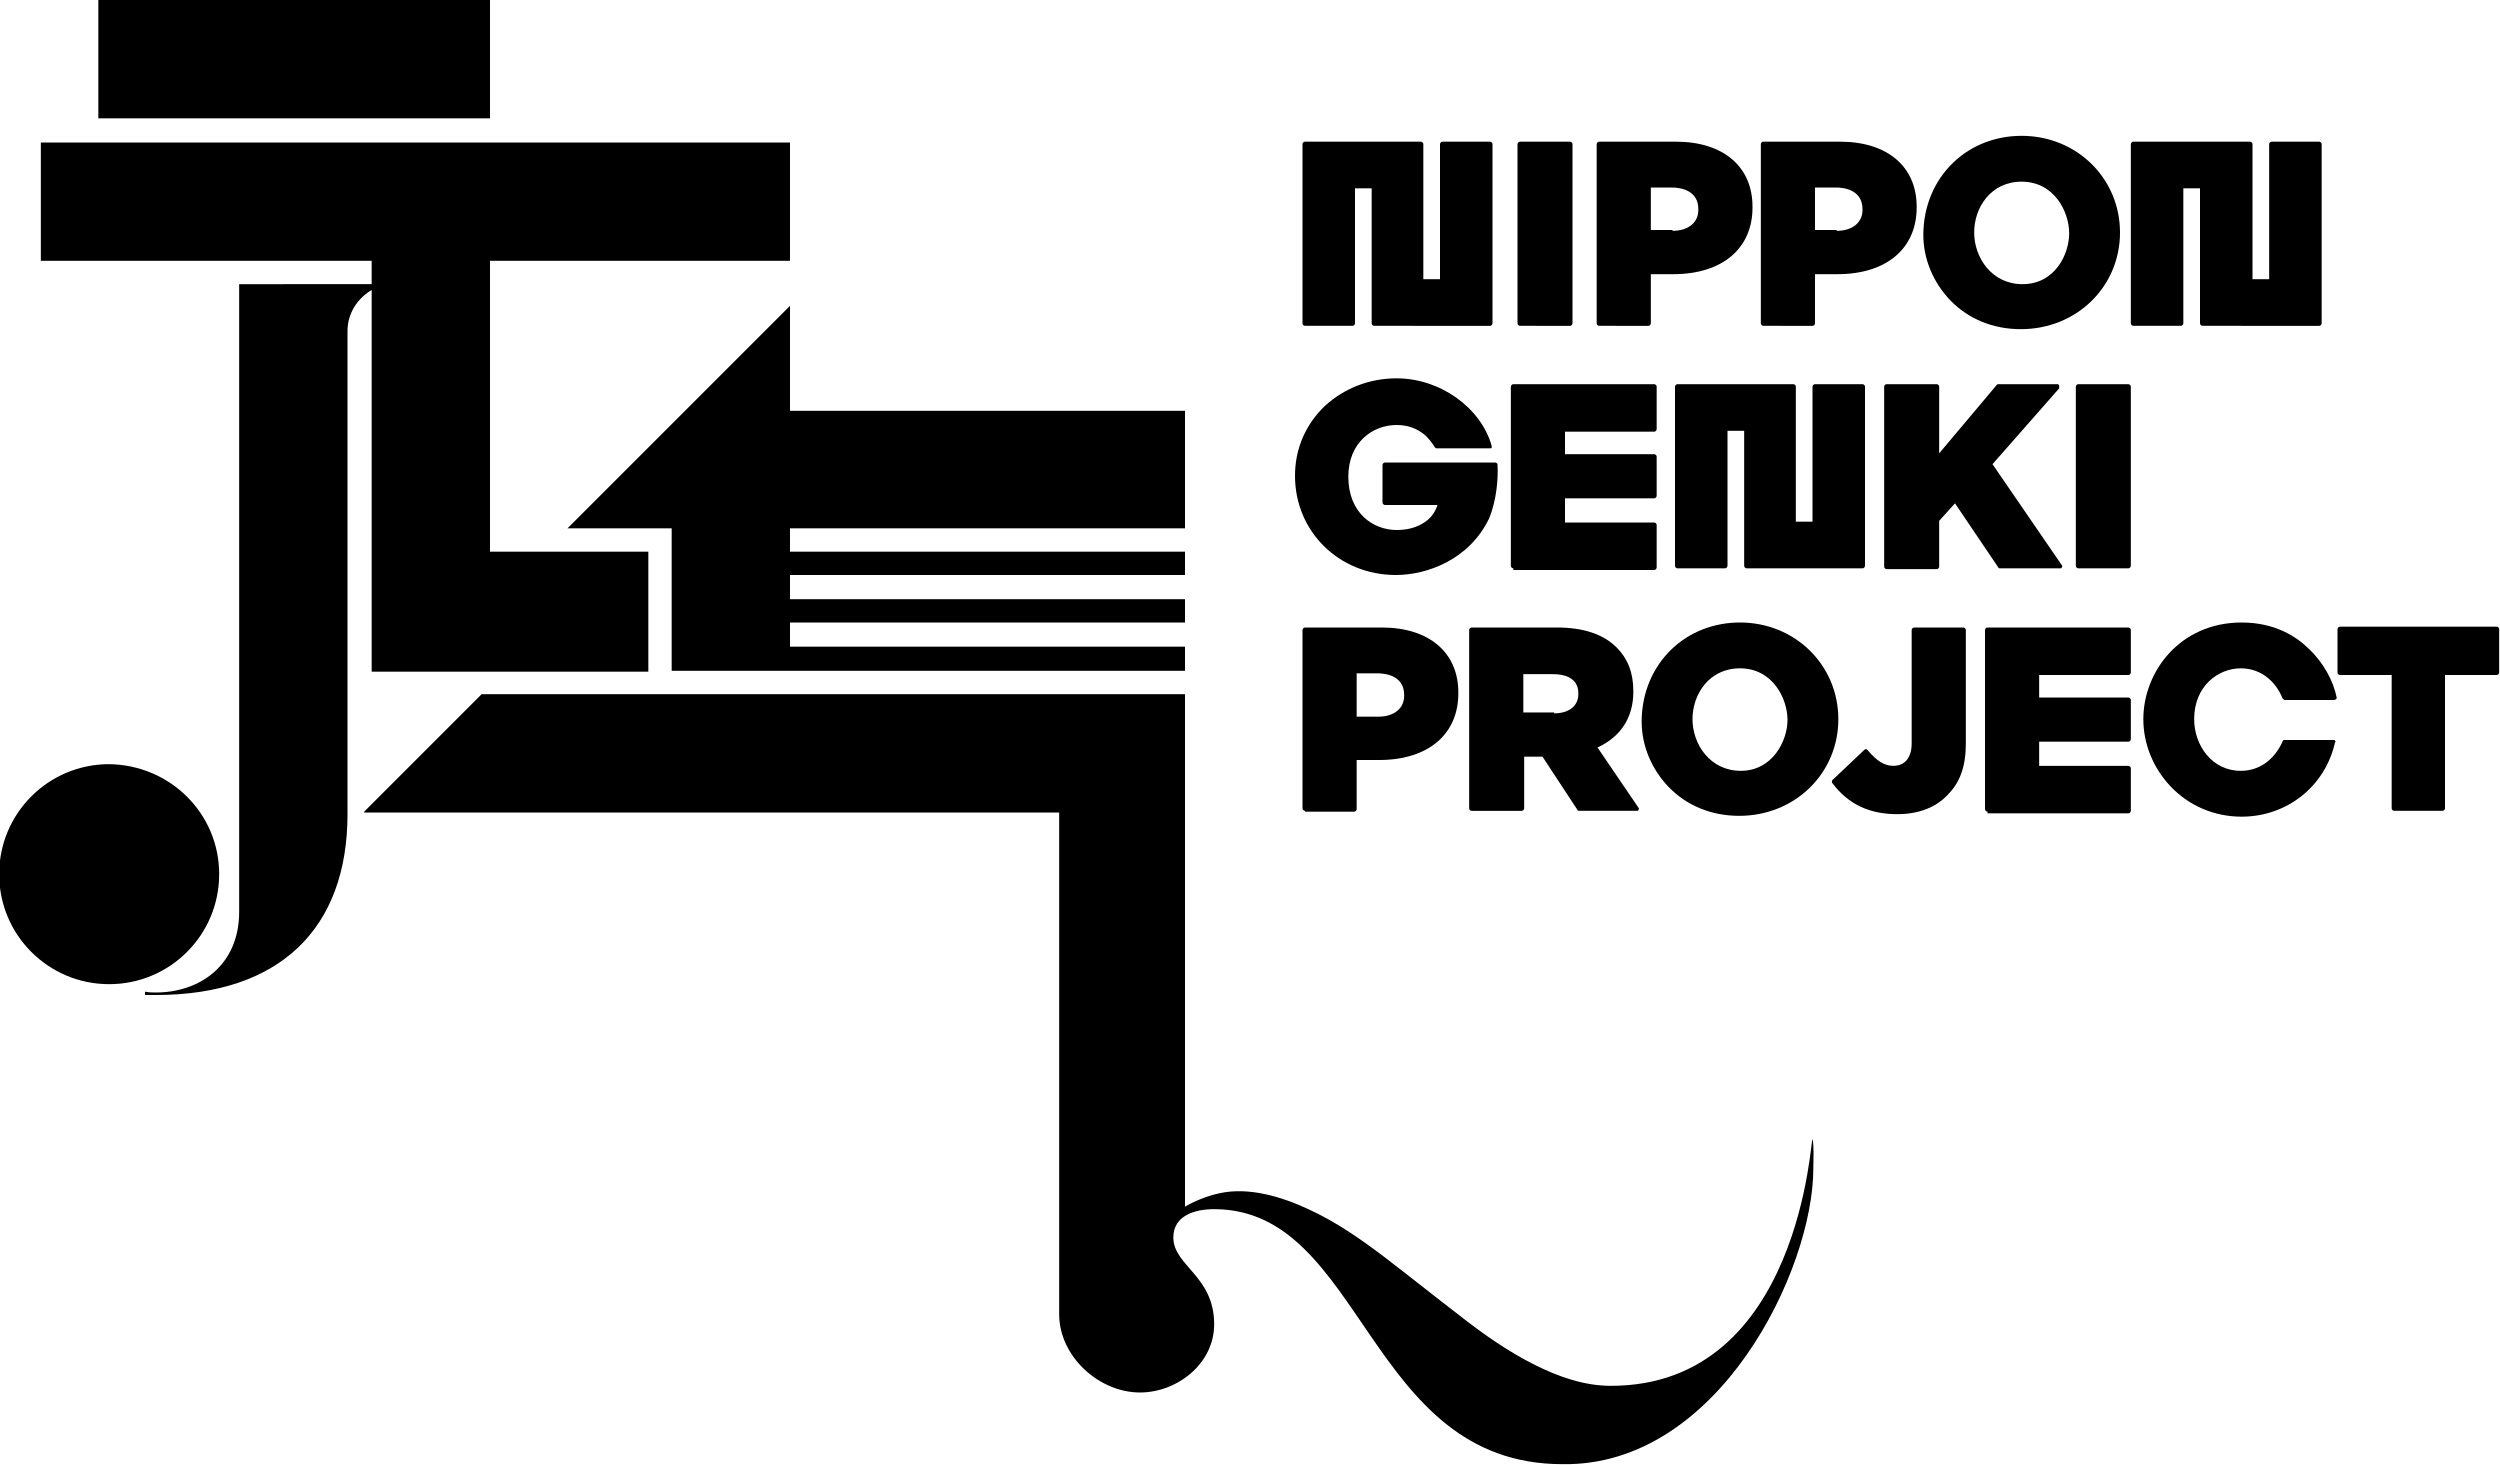
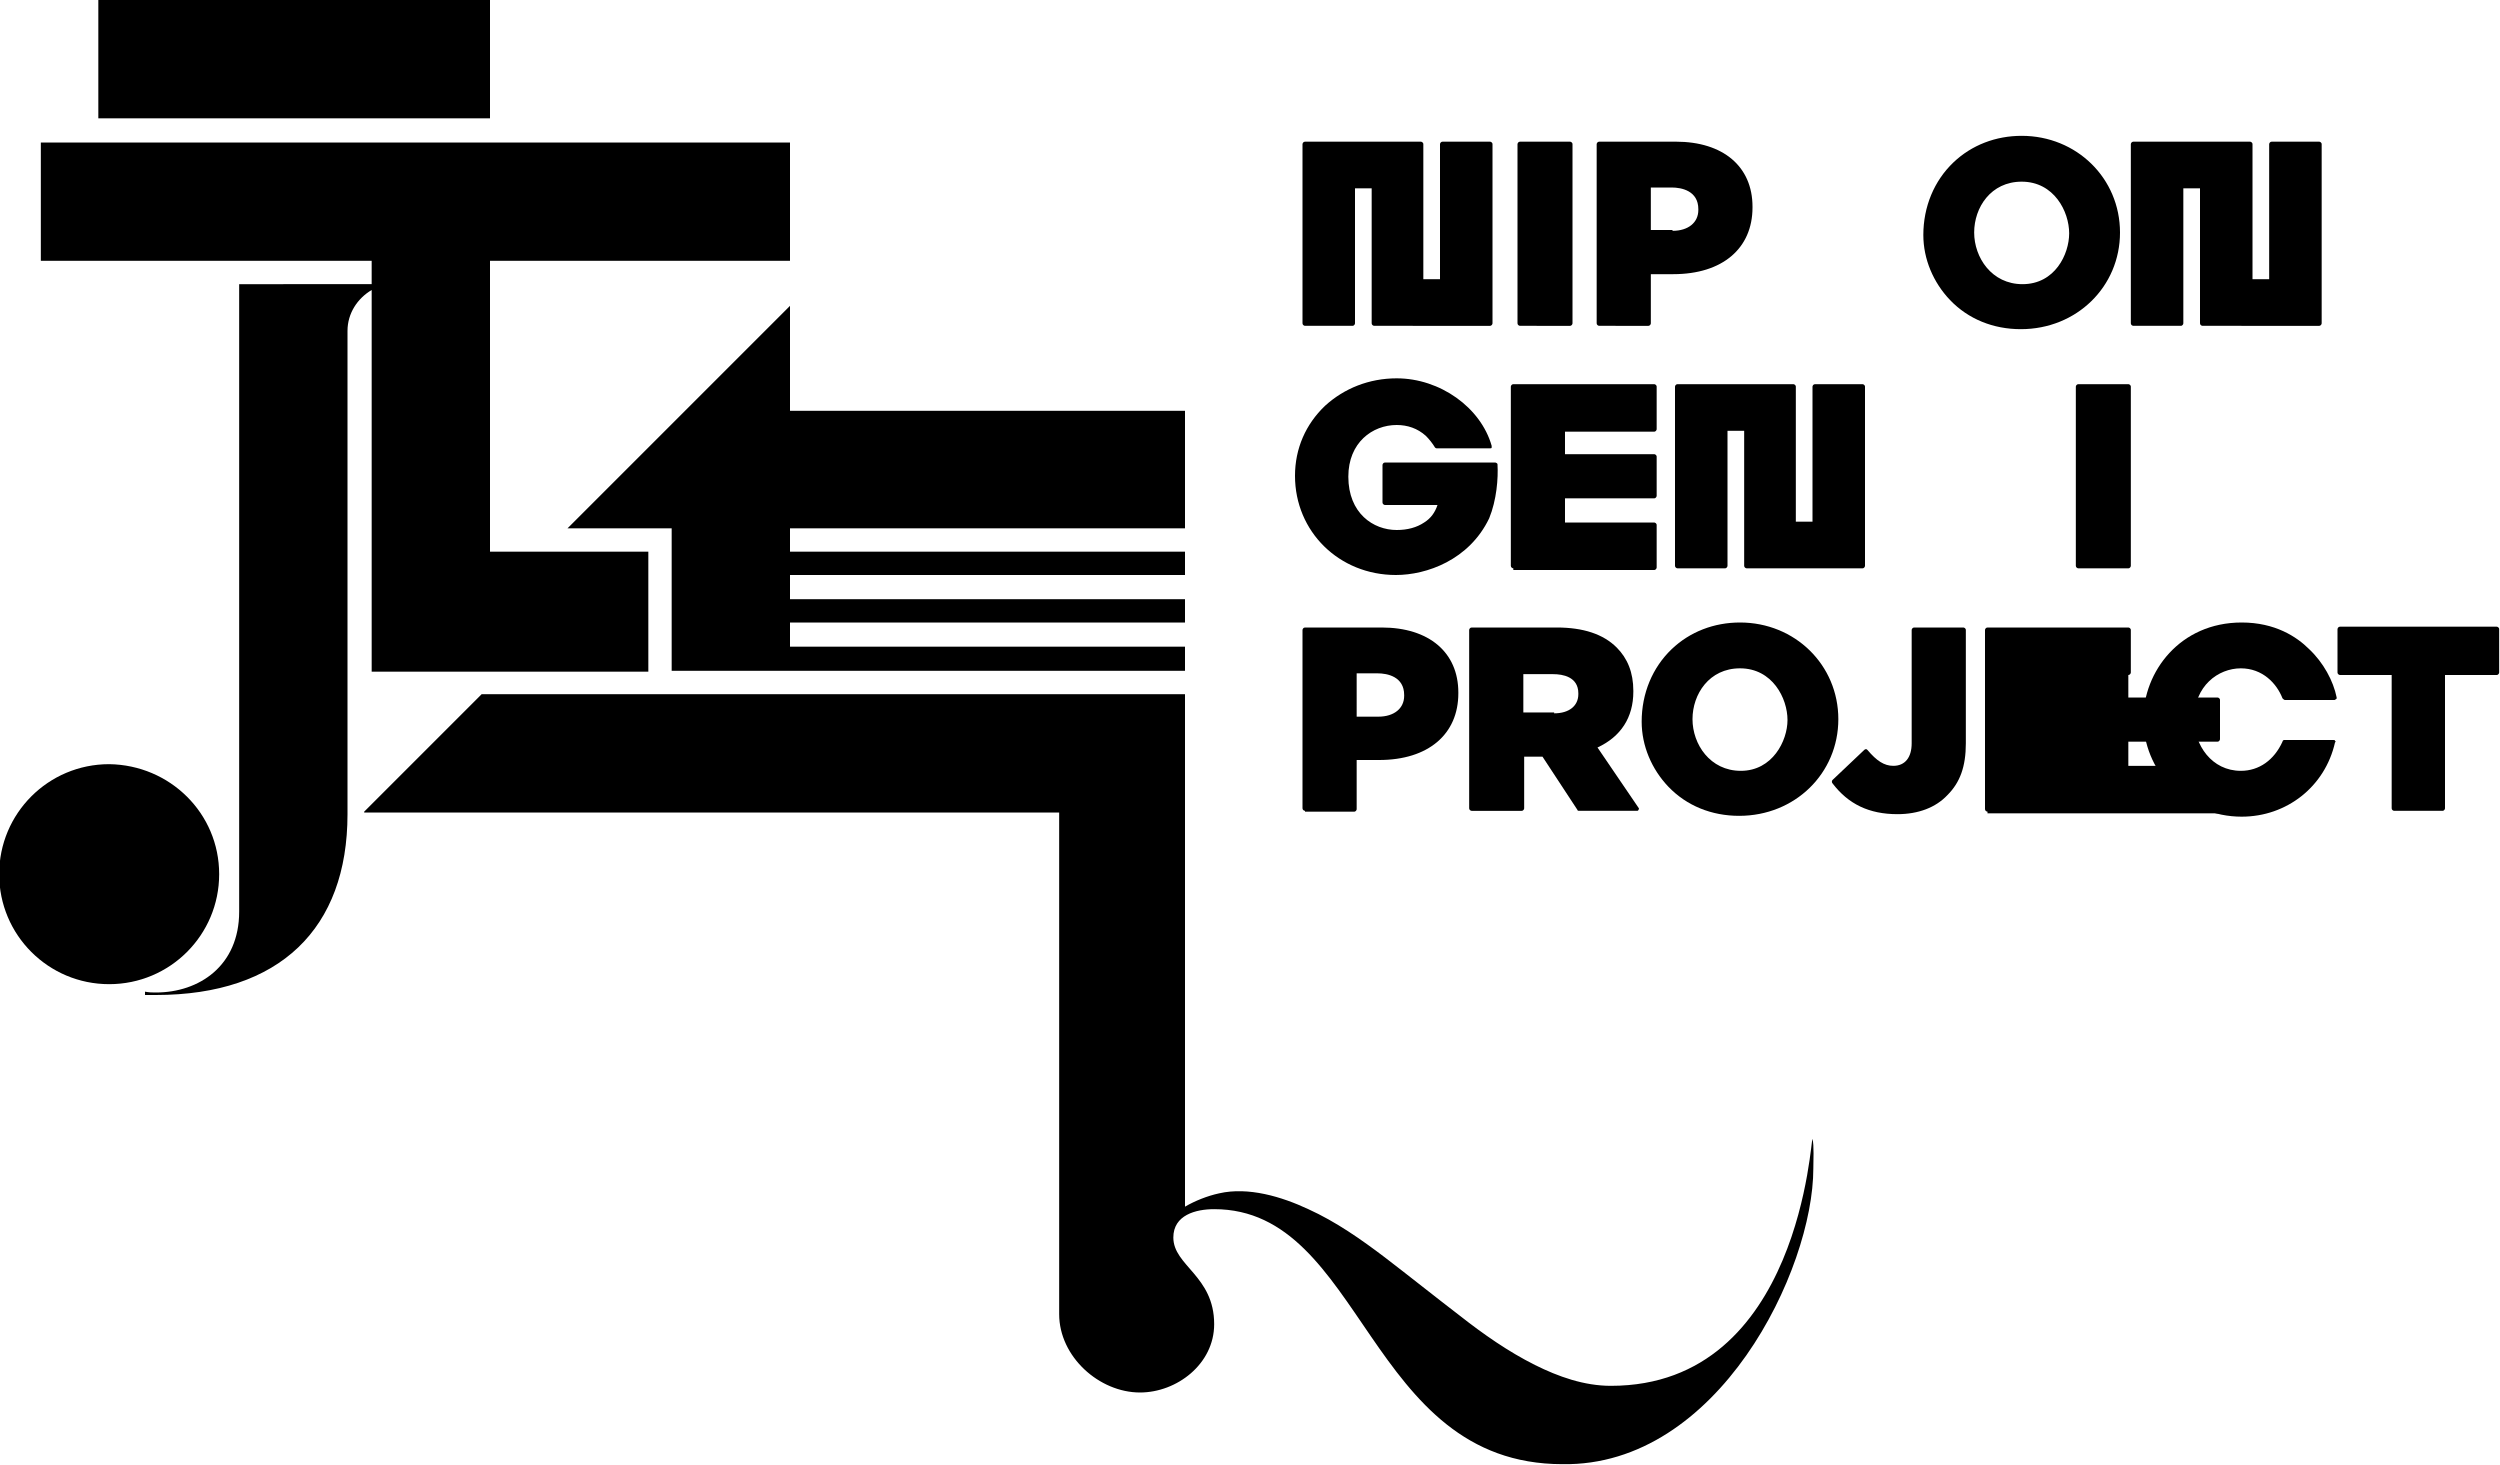
<svg xmlns="http://www.w3.org/2000/svg" version="1.1" id="レイヤー_1" x="0px" y="0px" viewBox="0 0 300 175.8" style="enable-background:new 0 0 300 175.8;" xml:space="preserve">
  <path d="M26.3,104.9c0,7.3-5.9,13.2-13.2,13.2c-7.3,0-13.2-5.9-13.2-13.2s5.9-13.2,13.2-13.2C20.4,91.8,26.3,97.6,26.3,104.9" />
  <rect x="11.8" width="47" height="14.2" />
  <path d="M217.6,140.2c0,12.2-11.4,35.8-30.1,35.5c-23.5,0-23.8-30.6-41.8-30.6c-2.2,0-4.9,0.7-4.9,3.4c0,3.4,4.9,4.6,4.9,10.4c0,4.8-4.5,8.2-8.9,8.2c-4.9,0-9.7-4.3-9.7-9.4V97.5H43.7v-0.1l14.1-14.1h84.4v61.5c1.2-0.7,2.7-1.3,4.1-1.6c3.5-0.8,7.5,0.4,10.7,1.9c3.3,1.5,6.3,3.6,9.2,5.8c3,2.3,6,4.7,9,7c2.8,2.2,5.8,4.3,9,5.9c2.8,1.4,5.9,2.5,9.1,2.5c22.9,0,24-30.3,24.2-29.6C217.7,137.4,217.6,139.4,217.6,140.2" />
  <path d="M94.8,31.3V17.1H4.9v14.2h39.7v2.8H28.7v75.3c0,6.5-4.8,9.7-10,9.7c-0.4,0-0.8,0-1.3-0.1v0.4c0.4,0,0.8,0,1.3,0c14.9,0,23-8,23-21.7v-58c0-2.1,1.2-3.9,2.9-4.9v45.8h33.2V66.2h-19V31.3H94.8z" />
  <polygon points="94.8,63.4 94.8,66.2 142.2,66.2 142.2,69 94.8,69 94.8,71.9 142.2,71.9 142.2,74.7 94.8,74.7 94.8,77.6 142.2,77.6 142.2,80.5 80.6,80.5 80.6,63.4 68.1,63.4 94.8,36.7 94.8,49.3 142.2,49.3 142.2,63.4 " />
  <path d="M167.5,69c-6.8,0-12.1-5.2-12.1-11.9c0-3.3,1.3-6.2,3.6-8.4c2.3-2.1,5.3-3.3,8.6-3.3c5.2,0,10.1,3.5,11.4,8.1c0,0.1,0,0.2,0,0.2c0,0.1-0.1,0.1-0.2,0.1h-6.4c-0.1,0-0.2-0.1-0.2-0.1c-0.3-0.5-0.7-1-1.1-1.4c-1-0.9-2.2-1.3-3.5-1.3c-2.9,0-5.8,2.1-5.8,6.2c0,4.4,3,6.4,5.8,6.4c1.3,0,2.4-0.3,3.3-0.9c0.8-0.5,1.3-1.2,1.6-2.1h-6.3c-0.1,0-0.3-0.1-0.3-0.3v-4.5c0-0.1,0.1-0.3,0.3-0.3h13.2c0.1,0,0.3,0.1,0.3,0.2c0.1,1.7-0.1,4.3-1,6.5C176.3,67.2,171.2,69,167.5,69" />
  <path d="M181.6,68.2c-0.1,0-0.3-0.1-0.3-0.3V46.4c0-0.1,0.1-0.3,0.3-0.3h16.9c0.1,0,0.3,0.1,0.3,0.3v5.1c0,0.1-0.1,0.3-0.3,0.3h-10.7v2.7h10.7c0.1,0,0.3,0.1,0.3,0.3v4.7c0,0.1-0.1,0.3-0.3,0.3h-10.7v2.9h10.7c0.1,0,0.3,0.1,0.3,0.3v5.1c0,0.1-0.1,0.3-0.3,0.3H181.6z" />
-   <path d="M240,68.2c-0.1,0-0.2,0-0.2-0.1l-5.2-7.7l-1.9,2.1v5.5c0,0.1-0.1,0.3-0.3,0.3h-6c-0.1,0-0.3-0.1-0.3-0.3V46.4c0-0.1,0.1-0.3,0.3-0.3h6c0.1,0,0.3,0.1,0.3,0.3v8l6.9-8.2c0.1-0.1,0.1-0.1,0.2-0.1h7.1c0.1,0,0.2,0.1,0.2,0.2c0,0.1,0,0.2,0,0.3l-8,9.1l8.3,12.1c0.1,0.1,0.1,0.2,0,0.3c0,0.1-0.1,0.1-0.2,0.1H240z" />
  <path d="M249.4,68.2c-0.1,0-0.3-0.1-0.3-0.3V46.4c0-0.1,0.1-0.3,0.3-0.3h6c0.1,0,0.3,0.1,0.3,0.3v21.5c0,0.1-0.1,0.3-0.3,0.3H249.4z" />
  <path d="M156.6,97.3c-0.1,0-0.3-0.1-0.3-0.3V75.6c0-0.1,0.1-0.3,0.3-0.3h9.2c5.7,0,9.2,3,9.2,7.8v0.1c0,4.9-3.6,8-9.5,8h-2.7v5.9c0,0.1-0.1,0.3-0.3,0.3H156.6z M165.4,86c1.9,0,3.1-1,3.1-2.5v-0.1c0-2.2-2-2.6-3.2-2.6h-2.5V86H165.4z" />
  <path d="M189.5,97.3c-0.1,0-0.2,0-0.2-0.1l-4.2-6.4h-2.2v6.2c0,0.1-0.1,0.3-0.3,0.3h-6c-0.1,0-0.3-0.1-0.3-0.3V75.6c0-0.1,0.1-0.3,0.3-0.3h10.2c3.2,0,5.6,0.8,7.2,2.4c1.3,1.3,2,3,2,5.2V83c0,3.1-1.5,5.4-4.3,6.7l4.9,7.2c0.1,0.1,0.1,0.2,0,0.3c0,0.1-0.1,0.1-0.2,0.1H189.5z M186.5,85.6c1.8,0,2.9-0.9,2.9-2.3v-0.1c0-2-1.9-2.3-3-2.3h-3.6v4.6H186.5z" />
  <path d="M227.7,97.7c-3.4,0-5.9-1.2-7.8-3.7c-0.1-0.1-0.1-0.3,0-0.4l3.8-3.6c0,0,0.1-0.1,0.2-0.1c0,0,0,0,0,0c0.1,0,0.1,0,0.2,0.1c1.1,1.3,2,1.9,3.1,1.9c1.4,0,2.2-1,2.2-2.7V75.6c0-0.1,0.1-0.3,0.3-0.3h5.9c0.1,0,0.3,0.1,0.3,0.3v13.6c0,2.8-0.7,4.7-2.2,6.2C232.3,96.9,230.2,97.7,227.7,97.7" />
  <path d="M269,98c-3.3,0-6.3-1.3-8.5-3.6c-2.1-2.2-3.3-5.1-3.3-8.1c0-5.7,4.4-11.6,11.8-11.6c4,0,6.6,1.7,8.1,3.2c1.7,1.6,2.9,3.8,3.3,5.8c0,0.1,0,0.2-0.1,0.2c-0.1,0.1-0.1,0.1-0.2,0.1h-5.9c-0.1,0-0.2-0.1-0.3-0.2c-0.7-1.8-2.4-3.6-5-3.6c-2.7,0-5.6,2.1-5.6,6.1c0,3.1,2.1,6.2,5.6,6.2c2.2,0,4-1.3,5-3.5c0-0.1,0.1-0.2,0.2-0.2h5.9c0.1,0,0.2,0,0.2,0.1c0.1,0.1,0.1,0.1,0,0.2C279,94.4,274.4,98,269,98" />
  <path d="M287.3,97.3c-0.1,0-0.3-0.1-0.3-0.3v-16h-6.2c-0.1,0-0.3-0.1-0.3-0.3v-5.2c0-0.1,0.1-0.3,0.3-0.3h18.8c0.1,0,0.3,0.1,0.3,0.3v5.2c0,0.1-0.1,0.3-0.3,0.3h-6.2v16c0,0.1-0.1,0.3-0.3,0.3H287.3z" />
  <path d="M209.6,68.2c-0.1,0-0.3-0.1-0.3-0.3V51.7h-2v16.2c0,0.1-0.1,0.3-0.3,0.3h-5.7c-0.1,0-0.3-0.1-0.3-0.3V46.4c0-0.1,0.1-0.3,0.3-0.3h13.9c0.1,0,0.3,0.1,0.3,0.3v16.2h2V46.4c0-0.1,0.1-0.3,0.3-0.3h5.7c0.1,0,0.3,0.1,0.3,0.3v21.5c0,0.1-0.1,0.3-0.3,0.3H209.6z" />
  <path d="M182.4,39.1c-0.1,0-0.3-0.1-0.3-0.3V17.3c0-0.1,0.1-0.3,0.3-0.3h6c0.1,0,0.3,0.1,0.3,0.3v21.5c0,0.1-0.1,0.3-0.3,0.3H182.4z" />
  <path d="M191.9,39.1c-0.1,0-0.3-0.1-0.3-0.3V17.3c0-0.1,0.1-0.3,0.3-0.3h9.2c5.7,0,9.2,3,9.2,7.8v0.1c0,4.9-3.6,8-9.5,8h-2.7v5.9c0,0.1-0.1,0.3-0.3,0.3H191.9z M200.7,27.7c1.9,0,3.1-1,3.1-2.5v-0.1c0-2.2-2-2.6-3.2-2.6h-2.5v5.1H200.7z" />
-   <path d="M211.6,39.1c-0.1,0-0.3-0.1-0.3-0.3V17.3c0-0.1,0.1-0.3,0.3-0.3h9.2c5.7,0,9.2,3,9.2,7.8v0.1c0,4.9-3.6,8-9.5,8h-2.7v5.9c0,0.1-0.1,0.3-0.3,0.3H211.6z M220.4,27.7c1.9,0,3.1-1,3.1-2.5v-0.1c0-2.2-2-2.6-3.2-2.6h-2.5v5.1H220.4z" />
  <path d="M164.9,39.1c-0.1,0-0.3-0.1-0.3-0.3V22.6h-2v16.2c0,0.1-0.1,0.3-0.3,0.3h-5.7c-0.1,0-0.3-0.1-0.3-0.3V17.3c0-0.1,0.1-0.3,0.3-0.3h13.9c0.1,0,0.3,0.1,0.3,0.3v16.2h2V17.3c0-0.1,0.1-0.3,0.3-0.3h5.7c0.1,0,0.3,0.1,0.3,0.3v21.5c0,0.1-0.1,0.3-0.3,0.3H164.9z" />
  <path d="M264.3,39.1c-0.1,0-0.3-0.1-0.3-0.3V22.6h-2v16.2c0,0.1-0.1,0.3-0.3,0.3h-5.7c-0.1,0-0.3-0.1-0.3-0.3V17.3c0-0.1,0.1-0.3,0.3-0.3H270c0.1,0,0.3,0.1,0.3,0.3v16.2h2V17.3c0-0.1,0.1-0.3,0.3-0.3h5.7c0.1,0,0.3,0.1,0.3,0.3v21.5c0,0.1-0.1,0.3-0.3,0.3H264.3z" />
-   <path d="M238.5,97.4c-0.1,0-0.3-0.1-0.3-0.3V75.6c0-0.1,0.1-0.3,0.3-0.3h16.9c0.1,0,0.3,0.1,0.3,0.3v5.1c0,0.1-0.1,0.3-0.3,0.3h-10.7v2.7h10.7c0.1,0,0.3,0.1,0.3,0.3v4.7c0,0.1-0.1,0.3-0.3,0.3h-10.7v2.9h10.7c0.1,0,0.3,0.1,0.3,0.3v5.1c0,0.1-0.1,0.3-0.3,0.3H238.5z" />
+   <path d="M238.5,97.4c-0.1,0-0.3-0.1-0.3-0.3V75.6c0-0.1,0.1-0.3,0.3-0.3h16.9c0.1,0,0.3,0.1,0.3,0.3v5.1c0,0.1-0.1,0.3-0.3,0.3v2.7h10.7c0.1,0,0.3,0.1,0.3,0.3v4.7c0,0.1-0.1,0.3-0.3,0.3h-10.7v2.9h10.7c0.1,0,0.3,0.1,0.3,0.3v5.1c0,0.1-0.1,0.3-0.3,0.3H238.5z" />
  <path d="M208.8,74.7c-3.1,0-6,1.1-8.2,3.2c-2.3,2.2-3.6,5.3-3.6,8.7v0c0,2.9,1.2,5.7,3.2,7.8c2.2,2.3,5.2,3.5,8.5,3.5c6.7,0,11.9-5.1,11.9-11.6C220.6,79.8,215.4,74.7,208.8,74.7z M208.9,92.5c-3.7,0-5.8-3.2-5.8-6.2v0c0-3,2-6.1,5.7-6.1c3.9,0,5.7,3.6,5.7,6.2C214.5,88.9,212.7,92.5,208.9,92.5z" />
  <path d="M242.6,16.3c-3.1,0-6,1.1-8.2,3.2c-2.3,2.2-3.6,5.3-3.6,8.7v0c0,2.9,1.2,5.7,3.2,7.8c2.2,2.3,5.2,3.5,8.5,3.5c6.7,0,11.9-5.1,11.9-11.6C254.4,21.4,249.2,16.3,242.6,16.3z M242.7,34.1c-3.7,0-5.8-3.2-5.8-6.2v0c0-3,2-6.1,5.7-6.1c3.9,0,5.7,3.6,5.7,6.2C248.3,30.5,246.6,34.1,242.7,34.1z" />
</svg>